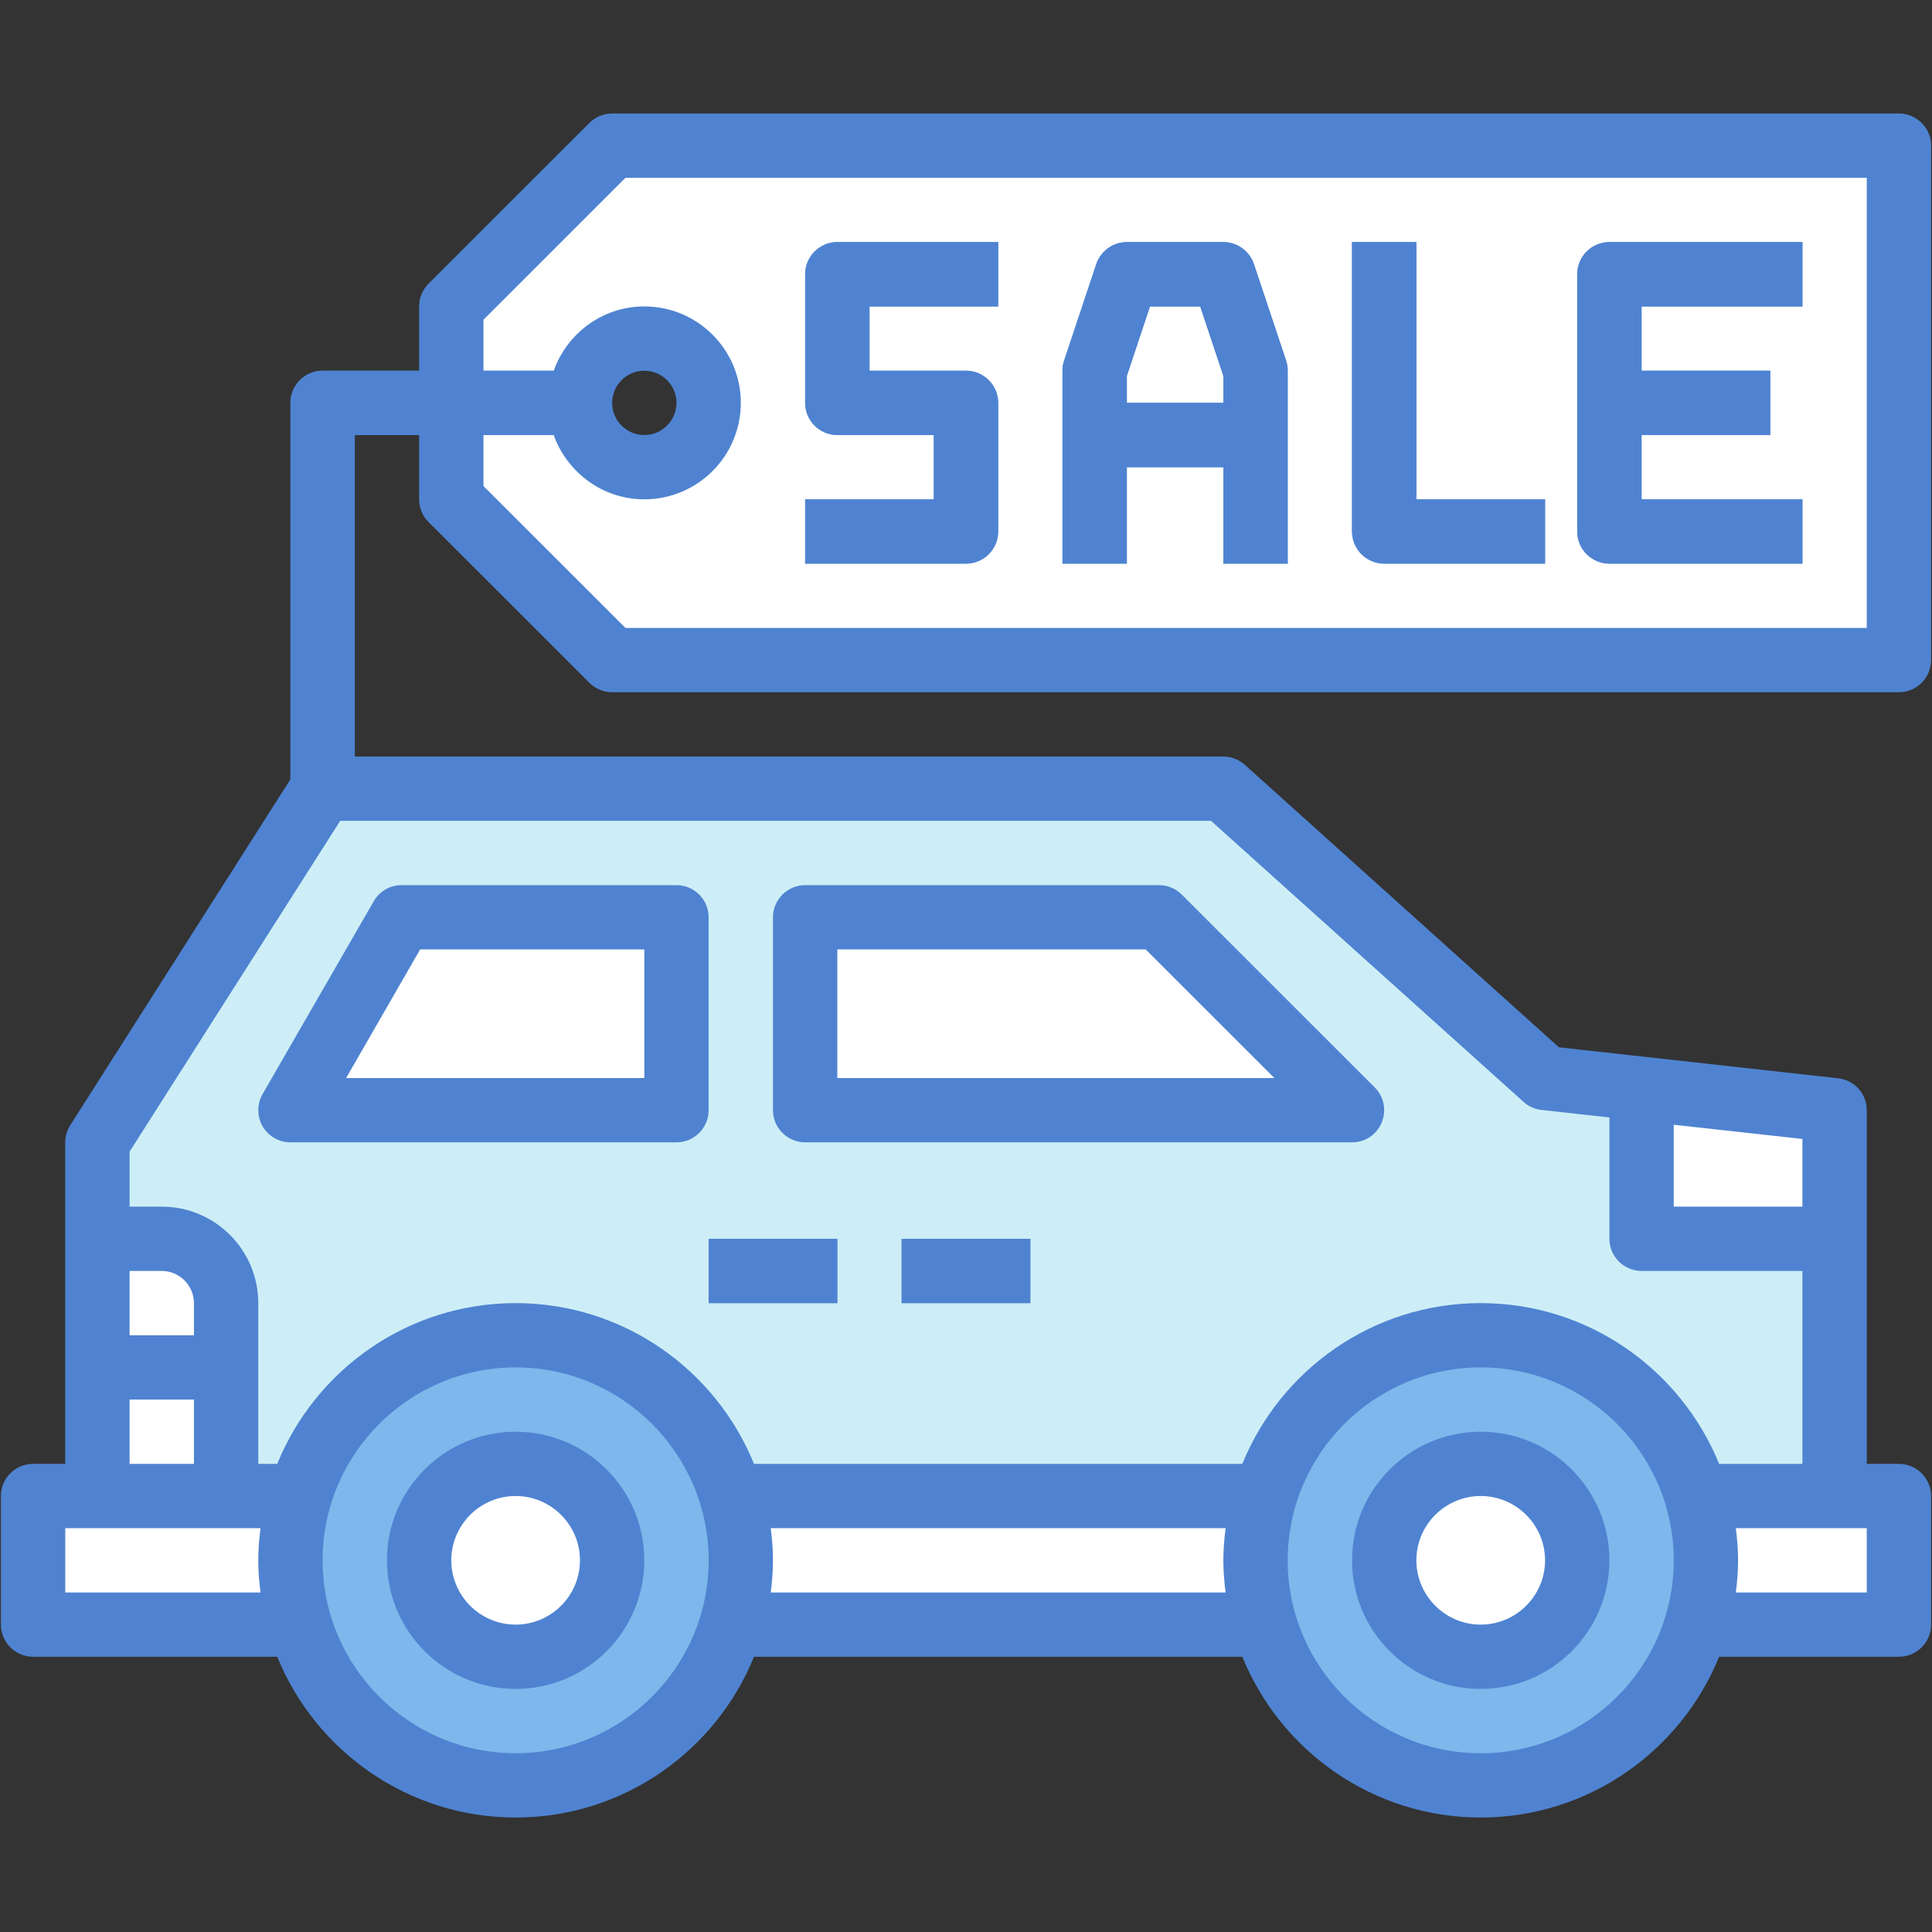
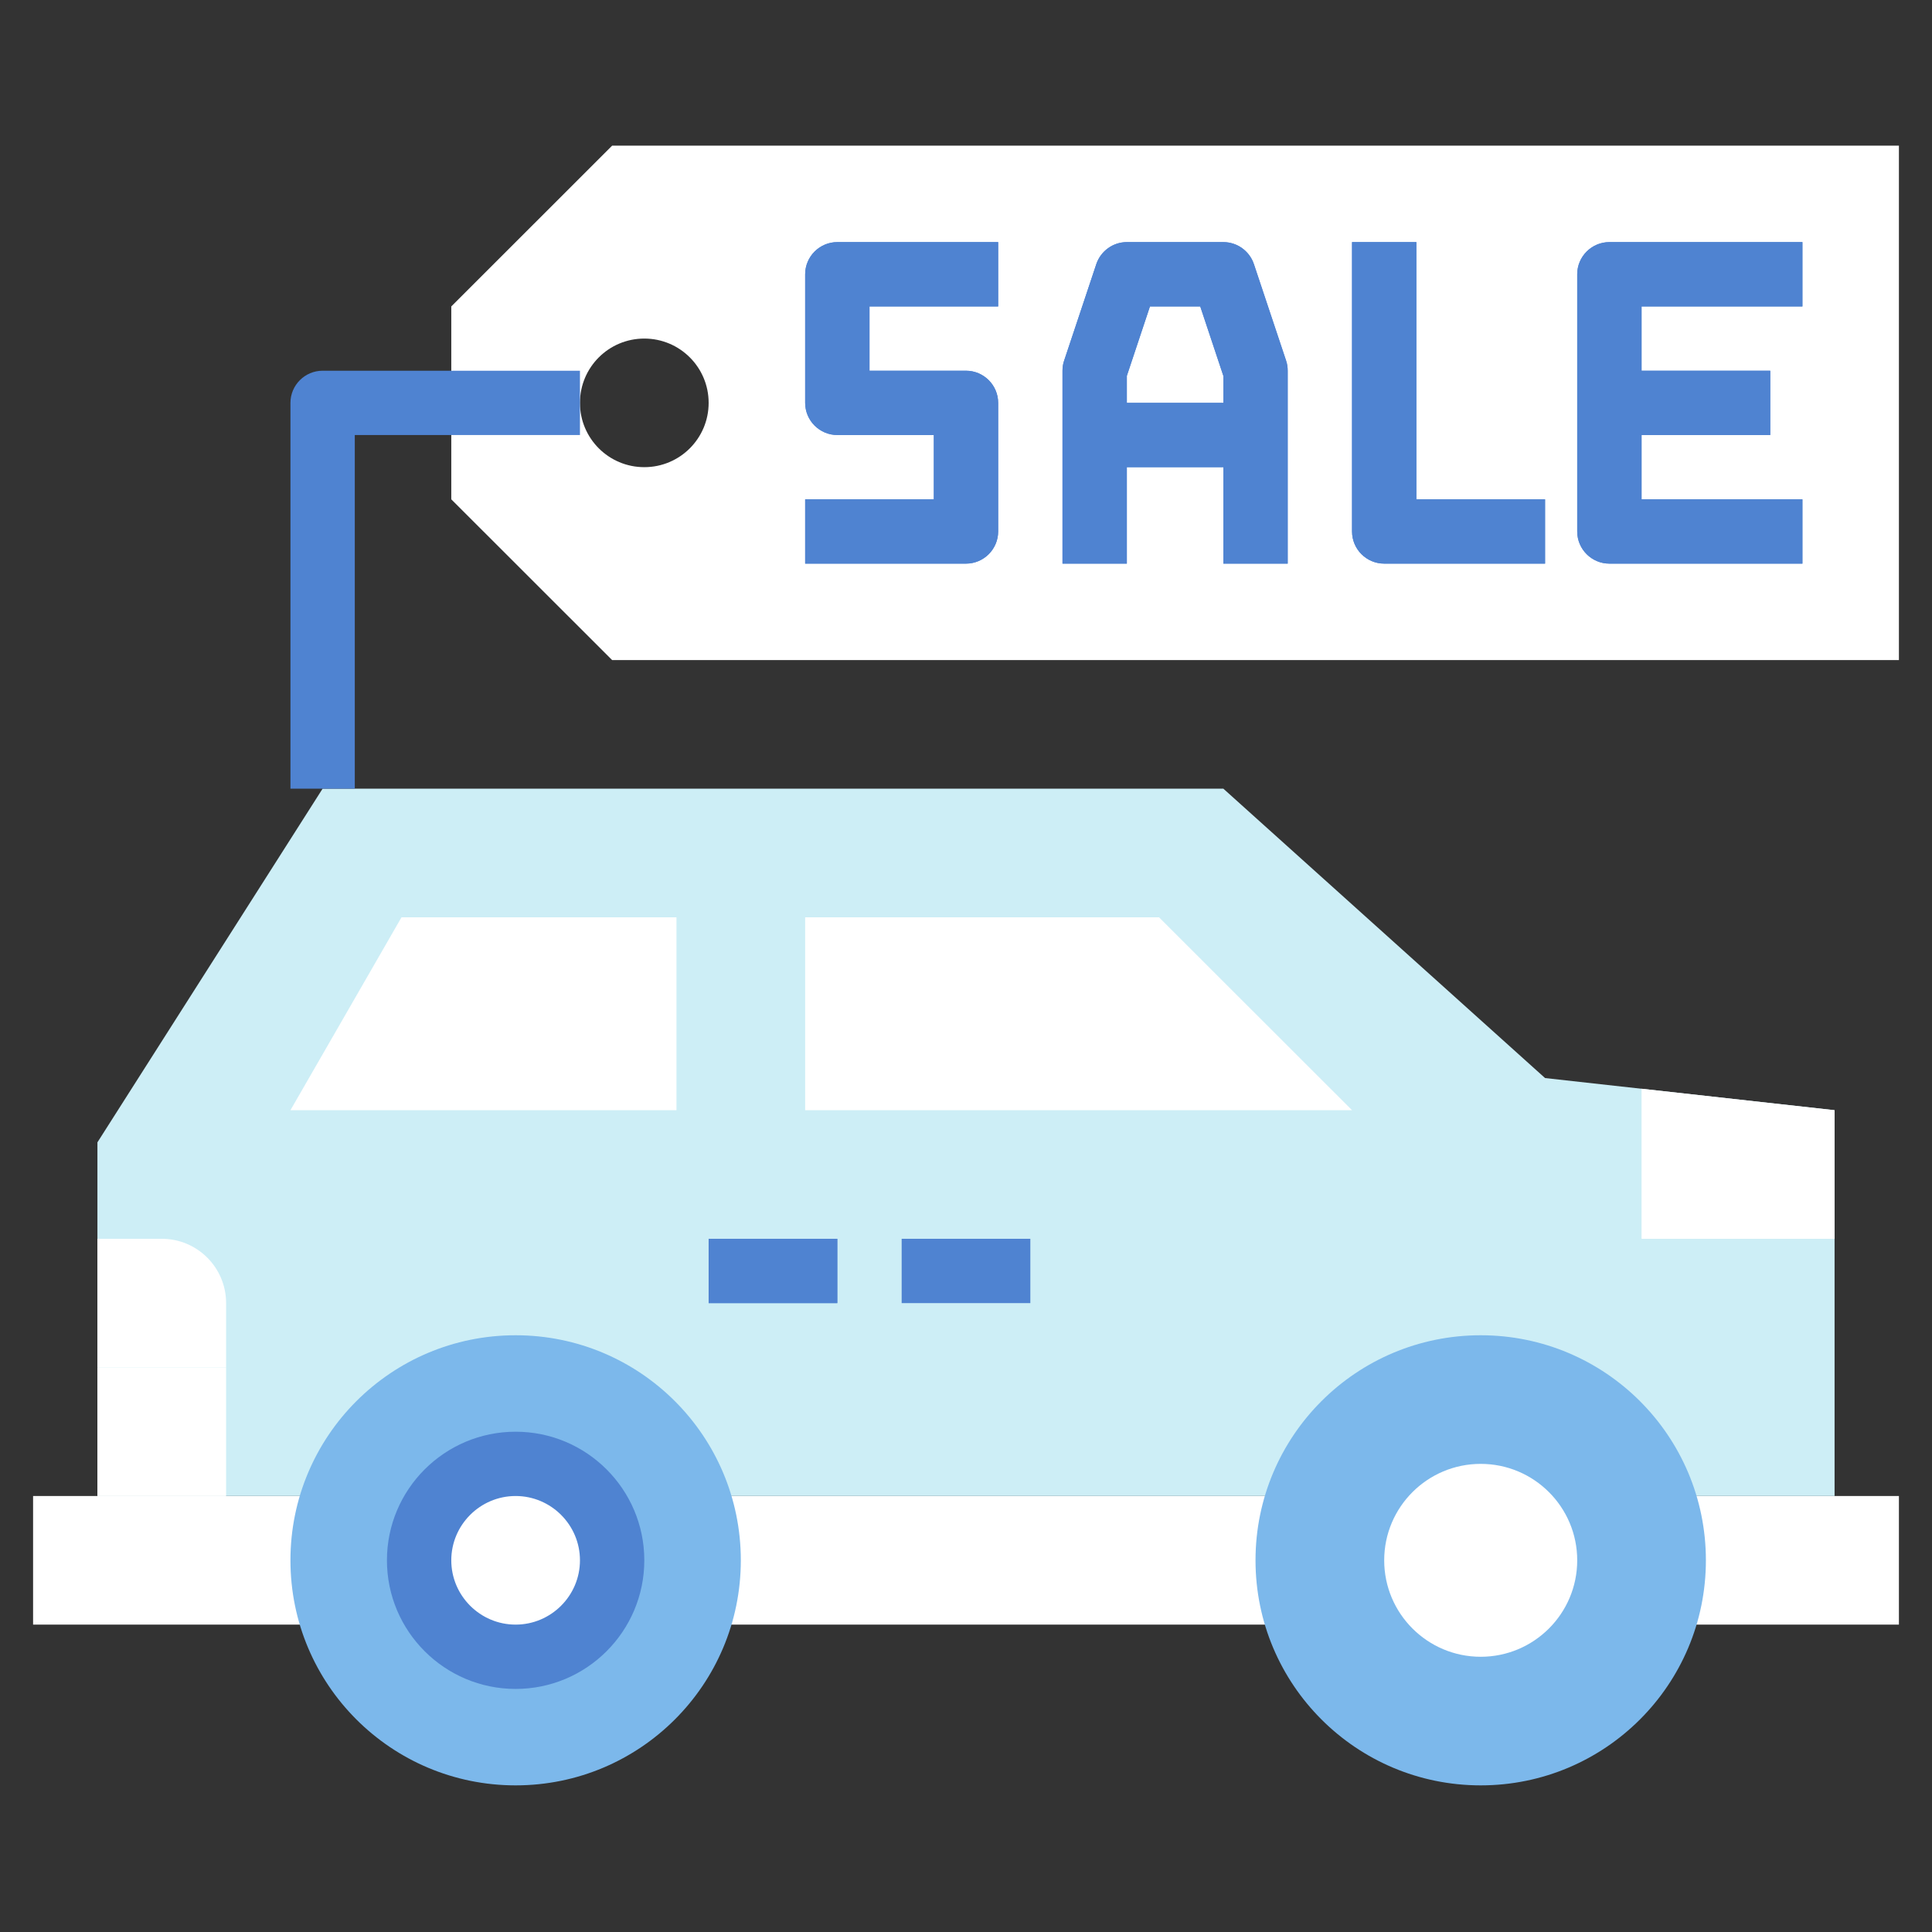
<svg xmlns="http://www.w3.org/2000/svg" width="500" zoomAndPan="magnify" viewBox="0 0 375 375" height="500" preserveAspectRatio="xMidYMid meet" version="1.0">
  <rect x="0" y="0" width="375" height="375" fill="#333333" stroke="none" />
  <defs>
    <clipPath id="id1">
-       <path d="M 0 22.031 L 375 22.031 L 375 352.781 L 0 352.781 Z M 0 22.031 " clip-rule="nonzero" />
-     </clipPath>
+       </clipPath>
  </defs>
  <path fill="#ffffff" d="M 125.059 90.676 C 118.156 90.676 112.57 85.094 112.57 78.195 C 112.57 71.297 118.156 65.715 125.059 65.715 C 131.961 65.715 137.547 71.297 137.547 78.195 C 137.547 85.094 131.961 90.676 125.059 90.676 Z M 118.816 28.273 L 87.594 59.477 L 87.594 96.918 L 118.816 128.121 L 368.578 128.121 L 368.578 28.273 L 118.816 28.273 " fill-opacity="1" fill-rule="nonzero" />
  <path fill="#ffffff" d="M 368.578 315.336 L 6.422 315.336 L 6.422 290.375 L 368.578 290.375 L 368.578 315.336 " fill-opacity="1" fill-rule="nonzero" />
  <path fill="#cdeef6" d="M 18.91 290.375 L 18.91 221.73 L 62.617 153.082 L 237.453 153.082 L 299.895 209.25 L 356.09 215.488 L 356.09 290.375 L 18.91 290.375 " fill-opacity="1" fill-rule="nonzero" />
  <path fill="#ffffff" d="M 43.887 290.375 L 18.91 290.375 L 18.91 265.414 L 43.887 265.414 L 43.887 290.375 " fill-opacity="1" fill-rule="nonzero" />
  <path fill="#ffffff" d="M 43.887 265.414 L 18.91 265.414 L 18.91 240.449 L 31.398 240.449 C 38.301 240.449 43.887 246.035 43.887 252.934 L 43.887 265.414 " fill-opacity="1" fill-rule="nonzero" />
  <path fill="#ffffff" d="M 356.09 240.449 L 318.625 240.449 L 318.625 211.32 L 356.09 215.488 L 356.09 240.449 " fill-opacity="1" fill-rule="nonzero" />
-   <path fill="#5d90d4" d="M 199.988 252.934 L 175.012 252.934 L 175.012 240.449 L 199.988 240.449 L 199.988 252.934 " fill-opacity="1" fill-rule="nonzero" />
  <path fill="#5d90d4" d="M 162.523 252.934 L 137.547 252.934 L 137.547 240.449 L 162.523 240.449 L 162.523 252.934 " fill-opacity="1" fill-rule="nonzero" />
  <path fill="#ffffff" d="M 224.965 178.047 L 156.281 178.047 L 156.281 215.488 L 262.43 215.488 L 224.965 178.047 " fill-opacity="1" fill-rule="nonzero" />
  <path fill="#ffffff" d="M 77.934 178.047 L 56.375 215.488 L 131.305 215.488 L 131.305 178.047 L 77.934 178.047 " fill-opacity="1" fill-rule="nonzero" />
  <path fill="#4f83d1" d="M 187.5 109.398 L 156.281 109.398 L 156.281 96.918 L 181.258 96.918 L 181.258 84.438 L 162.523 84.438 C 159.086 84.438 156.281 81.633 156.281 78.195 L 156.281 53.234 C 156.281 49.797 159.086 46.992 162.523 46.992 L 193.742 46.992 L 193.742 59.477 L 168.77 59.477 L 168.77 71.957 L 187.5 71.957 C 190.938 71.957 193.742 74.758 193.742 78.195 L 193.742 103.16 C 193.742 106.598 190.938 109.398 187.5 109.398 " fill-opacity="1" fill-rule="nonzero" />
  <path fill="#4f83d1" d="M 249.941 109.398 L 237.453 109.398 L 237.453 72.957 L 232.965 59.477 L 223.207 59.477 L 218.719 72.957 L 218.719 109.398 L 206.23 109.398 L 206.23 71.957 C 206.23 71.297 206.328 70.613 206.551 69.98 L 212.793 51.258 C 213.648 48.723 216.039 46.992 218.719 46.992 L 237.453 46.992 C 240.137 46.992 242.527 48.723 243.379 51.258 L 249.625 69.98 C 249.844 70.613 249.941 71.297 249.941 71.957 L 249.941 109.398 " fill-opacity="1" fill-rule="nonzero" />
  <path fill="#4f83d1" d="M 243.695 90.676 L 212.477 90.676 L 212.477 78.195 L 243.695 78.195 L 243.695 90.676 " fill-opacity="1" fill-rule="nonzero" />
  <path fill="#4f83d1" d="M 299.895 109.398 L 268.672 109.398 C 265.234 109.398 262.43 106.598 262.43 103.16 L 262.43 46.992 L 274.918 46.992 L 274.918 96.918 L 299.895 96.918 L 299.895 109.398 " fill-opacity="1" fill-rule="nonzero" />
  <path fill="#4f83d1" d="M 343.602 84.438 L 312.383 84.438 L 312.383 71.957 L 343.602 71.957 L 343.602 84.438 " fill-opacity="1" fill-rule="nonzero" />
  <path fill="#4f83d1" d="M 349.848 109.398 L 312.383 109.398 C 308.941 109.398 306.137 106.598 306.137 103.16 L 306.137 53.234 C 306.137 49.797 308.941 46.992 312.383 46.992 L 349.848 46.992 L 349.848 59.477 L 318.625 59.477 L 318.625 96.918 L 349.848 96.918 L 349.848 109.398 " fill-opacity="1" fill-rule="nonzero" />
  <path fill="#4f83d1" d="M 68.863 153.082 L 56.375 153.082 L 56.375 78.195 C 56.375 74.758 59.18 71.957 62.617 71.957 L 112.57 71.957 L 112.57 84.438 L 68.863 84.438 L 68.863 153.082 " fill-opacity="1" fill-rule="nonzero" />
  <path fill="#7cb8eb" d="M 143.793 302.855 C 143.793 326.988 124.23 346.539 100.082 346.539 C 75.934 346.539 56.375 326.988 56.375 302.855 C 56.375 278.723 75.934 259.172 100.082 259.172 C 124.23 259.172 143.793 278.723 143.793 302.855 " fill-opacity="1" fill-rule="nonzero" />
  <path fill="#ffffff" d="M 118.816 302.855 C 118.816 313.191 110.426 321.578 100.082 321.578 C 89.742 321.578 81.352 313.191 81.352 302.855 C 81.352 292.52 89.742 284.137 100.082 284.137 C 110.426 284.137 118.816 292.52 118.816 302.855 " fill-opacity="1" fill-rule="nonzero" />
  <path fill="#7cb8eb" d="M 331.113 302.855 C 331.113 326.988 311.555 346.539 287.406 346.539 C 263.258 346.539 243.695 326.988 243.695 302.855 C 243.695 278.723 263.258 259.172 287.406 259.172 C 311.555 259.172 331.113 278.723 331.113 302.855 " fill-opacity="1" fill-rule="nonzero" />
  <path fill="#ffffff" d="M 306.137 302.855 C 306.137 313.191 297.746 321.578 287.406 321.578 C 277.062 321.578 268.672 313.191 268.672 302.855 C 268.672 292.52 277.062 284.137 287.406 284.137 C 297.746 284.137 306.137 292.52 306.137 302.855 " fill-opacity="1" fill-rule="nonzero" />
  <path fill="#4f83d1" d="M 100.082 315.336 C 93.203 315.336 87.594 309.73 87.594 302.855 C 87.594 295.98 93.203 290.375 100.082 290.375 C 106.961 290.375 112.57 295.98 112.57 302.855 C 112.57 309.73 106.961 315.336 100.082 315.336 Z M 100.082 277.895 C 86.301 277.895 75.105 289.082 75.105 302.855 C 75.105 316.629 86.301 327.82 100.082 327.82 C 113.863 327.82 125.059 316.629 125.059 302.855 C 125.059 289.082 113.863 277.895 100.082 277.895 " fill-opacity="1" fill-rule="nonzero" />
-   <path fill="#4f83d1" d="M 287.406 315.336 C 280.527 315.336 274.918 309.73 274.918 302.855 C 274.918 295.98 280.527 290.375 287.406 290.375 C 294.285 290.375 299.895 295.98 299.895 302.855 C 299.895 309.73 294.285 315.336 287.406 315.336 Z M 287.406 277.895 C 273.625 277.895 262.43 289.082 262.43 302.855 C 262.43 316.629 273.625 327.82 287.406 327.82 C 301.188 327.82 312.383 316.629 312.383 302.855 C 312.383 289.082 301.188 277.895 287.406 277.895 " fill-opacity="1" fill-rule="nonzero" />
  <path fill="#4f83d1" d="M 175.012 252.934 L 199.988 252.934 L 199.988 240.449 L 175.012 240.449 L 175.012 252.934 " fill-opacity="1" fill-rule="nonzero" />
  <path fill="#4f83d1" d="M 137.547 252.934 L 162.523 252.934 L 162.523 240.449 L 137.547 240.449 L 137.547 252.934 " fill-opacity="1" fill-rule="nonzero" />
-   <path fill="#4f83d1" d="M 162.523 184.285 L 222.379 184.285 L 247.355 209.25 L 162.523 209.25 Z M 156.281 221.73 L 262.43 221.73 C 264.965 221.73 267.234 220.219 268.184 217.879 C 269.16 215.539 268.625 212.855 266.844 211.078 L 229.379 173.633 C 228.207 172.465 226.625 171.805 224.965 171.805 L 156.281 171.805 C 152.84 171.805 150.035 174.609 150.035 178.047 L 150.035 215.488 C 150.035 218.926 152.84 221.73 156.281 221.73 " fill-opacity="1" fill-rule="nonzero" />
-   <path fill="#4f83d1" d="M 81.547 184.285 L 125.059 184.285 L 125.059 209.25 L 67.18 209.25 Z M 50.961 218.609 C 52.082 220.535 54.152 221.73 56.375 221.73 L 131.305 221.73 C 134.742 221.73 137.547 218.926 137.547 215.488 L 137.547 178.047 C 137.547 174.609 134.742 171.805 131.305 171.805 L 77.934 171.805 C 75.715 171.805 73.645 173 72.547 174.926 L 50.961 212.367 C 49.863 214.293 49.863 216.684 50.961 218.609 " fill-opacity="1" fill-rule="nonzero" />
  <path fill="#4f83d1" d="M 193.742 103.16 L 193.742 78.195 C 193.742 74.758 190.938 71.957 187.5 71.957 L 168.77 71.957 L 168.77 59.477 L 193.742 59.477 L 193.742 46.992 L 162.523 46.992 C 159.086 46.992 156.281 49.797 156.281 53.234 L 156.281 78.195 C 156.281 81.633 159.086 84.438 162.523 84.438 L 181.258 84.438 L 181.258 96.918 L 156.281 96.918 L 156.281 109.398 L 187.5 109.398 C 190.938 109.398 193.742 106.598 193.742 103.16 " fill-opacity="1" fill-rule="nonzero" />
  <path fill="#4f83d1" d="M 223.207 59.477 L 232.965 59.477 L 237.453 72.957 L 237.453 78.195 L 218.719 78.195 L 218.719 72.957 Z M 218.719 90.676 L 237.453 90.676 L 237.453 109.398 L 249.941 109.398 L 249.941 71.957 C 249.941 71.297 249.844 70.613 249.625 69.98 L 243.379 51.258 C 242.527 48.723 240.137 46.992 237.453 46.992 L 218.719 46.992 C 216.039 46.992 213.648 48.723 212.793 51.258 L 206.551 69.98 C 206.328 70.613 206.23 71.297 206.23 71.957 L 206.23 109.398 L 218.719 109.398 L 218.719 90.676 " fill-opacity="1" fill-rule="nonzero" />
  <path fill="#4f83d1" d="M 268.672 109.398 L 299.895 109.398 L 299.895 96.918 L 274.918 96.918 L 274.918 46.992 L 262.43 46.992 L 262.43 103.16 C 262.43 106.598 265.234 109.398 268.672 109.398 " fill-opacity="1" fill-rule="nonzero" />
  <path fill="#4f83d1" d="M 312.383 109.398 L 349.848 109.398 L 349.848 96.918 L 318.625 96.918 L 318.625 84.438 L 343.602 84.438 L 343.602 71.957 L 318.625 71.957 L 318.625 59.477 L 349.848 59.477 L 349.848 46.992 L 312.383 46.992 C 308.941 46.992 306.137 49.797 306.137 53.234 L 306.137 103.16 C 306.137 106.598 308.941 109.398 312.383 109.398 " fill-opacity="1" fill-rule="nonzero" />
  <g clip-path="url(#id1)">
    <path fill="#4f83d1" d="M 118.816 78.195 C 118.816 74.758 121.621 71.957 125.059 71.957 C 128.5 71.957 131.305 74.758 131.305 78.195 C 131.305 81.633 128.5 84.438 125.059 84.438 C 121.621 84.438 118.816 81.633 118.816 78.195 Z M 362.336 121.879 L 121.398 121.879 L 93.84 94.336 L 93.84 84.438 L 107.473 84.438 C 110.059 91.676 116.938 96.918 125.059 96.918 C 135.402 96.918 143.793 88.531 143.793 78.195 C 143.793 67.859 135.402 59.477 125.059 59.477 C 116.938 59.477 110.059 64.715 107.473 71.957 L 93.84 71.957 L 93.84 62.059 L 121.398 34.512 L 362.336 34.512 Z M 295.723 213.879 C 296.676 214.758 297.895 215.293 299.211 215.441 L 312.383 216.902 L 312.383 240.449 C 312.383 243.887 315.188 246.691 318.625 246.691 L 349.848 246.691 L 349.848 284.137 L 333.676 284.137 C 326.262 265.875 308.332 252.934 287.406 252.934 C 266.477 252.934 248.551 265.875 241.137 284.137 L 146.352 284.137 C 138.938 265.875 121.012 252.934 100.082 252.934 C 79.156 252.934 61.227 265.875 53.812 284.137 L 50.129 284.137 L 50.129 252.934 C 50.129 242.598 41.738 234.211 31.398 234.211 L 25.152 234.211 L 25.152 223.535 L 66.031 159.324 L 235.062 159.324 Z M 324.871 218.316 L 349.848 221.07 L 349.848 234.211 L 324.871 234.211 Z M 362.336 309.098 L 336.918 309.098 C 337.188 307.051 337.359 304.977 337.359 302.855 C 337.359 300.734 337.188 298.664 336.918 296.617 L 362.336 296.617 Z M 287.406 340.301 C 266.746 340.301 249.941 323.504 249.941 302.855 C 249.941 282.211 266.746 265.414 287.406 265.414 C 308.066 265.414 324.871 282.211 324.871 302.855 C 324.871 323.504 308.066 340.301 287.406 340.301 Z M 149.598 309.098 C 149.863 307.051 150.035 304.977 150.035 302.855 C 150.035 300.734 149.863 298.664 149.598 296.617 L 237.891 296.617 C 237.625 298.664 237.453 300.734 237.453 302.855 C 237.453 304.977 237.625 307.051 237.891 309.098 Z M 100.082 340.301 C 79.422 340.301 62.617 323.504 62.617 302.855 C 62.617 282.211 79.422 265.414 100.082 265.414 C 120.742 265.414 137.547 282.211 137.547 302.855 C 137.547 323.504 120.742 340.301 100.082 340.301 Z M 12.664 309.098 L 12.664 296.617 L 50.57 296.617 C 50.301 298.664 50.129 300.734 50.129 302.855 C 50.129 304.977 50.301 307.051 50.57 309.098 Z M 25.152 271.652 L 37.641 271.652 L 37.641 284.137 L 25.152 284.137 Z M 37.641 259.172 L 25.152 259.172 L 25.152 246.691 L 31.398 246.691 C 34.836 246.691 37.641 249.496 37.641 252.934 Z M 368.578 22.031 L 118.816 22.031 C 117.156 22.031 115.57 22.688 114.398 23.859 L 83.18 55.062 C 82.008 56.234 81.352 57.816 81.352 59.477 L 81.352 71.957 L 62.617 71.957 C 59.18 71.957 56.375 74.758 56.375 78.195 L 56.375 151.254 L 13.641 218.391 C 13.008 219.391 12.664 220.535 12.664 221.73 L 12.664 284.137 L 6.422 284.137 C 2.98 284.137 0.176 286.938 0.176 290.375 L 0.176 315.336 C 0.176 318.773 2.98 321.578 6.422 321.578 L 53.812 321.578 C 61.227 339.836 79.156 352.781 100.082 352.781 C 121.012 352.781 138.938 339.836 146.352 321.578 L 241.137 321.578 C 248.551 339.836 266.477 352.781 287.406 352.781 C 308.332 352.781 326.262 339.836 333.676 321.578 L 368.578 321.578 C 372.02 321.578 374.824 318.773 374.824 315.336 L 374.824 290.375 C 374.824 286.938 372.02 284.137 368.578 284.137 L 362.336 284.137 L 362.336 215.488 C 362.336 212.297 359.945 209.637 356.773 209.297 L 302.578 203.277 L 241.625 148.453 C 240.477 147.426 238.988 146.844 237.453 146.844 L 68.863 146.844 L 68.863 84.438 L 81.352 84.438 L 81.352 96.918 C 81.352 98.574 82.008 100.16 83.18 101.332 L 114.398 132.531 C 115.57 133.703 117.156 134.363 118.816 134.363 L 368.578 134.363 C 372.02 134.363 374.824 131.559 374.824 128.121 L 374.824 28.273 C 374.824 24.836 372.02 22.031 368.578 22.031 " fill-opacity="1" fill-rule="nonzero" />
  </g>
</svg>